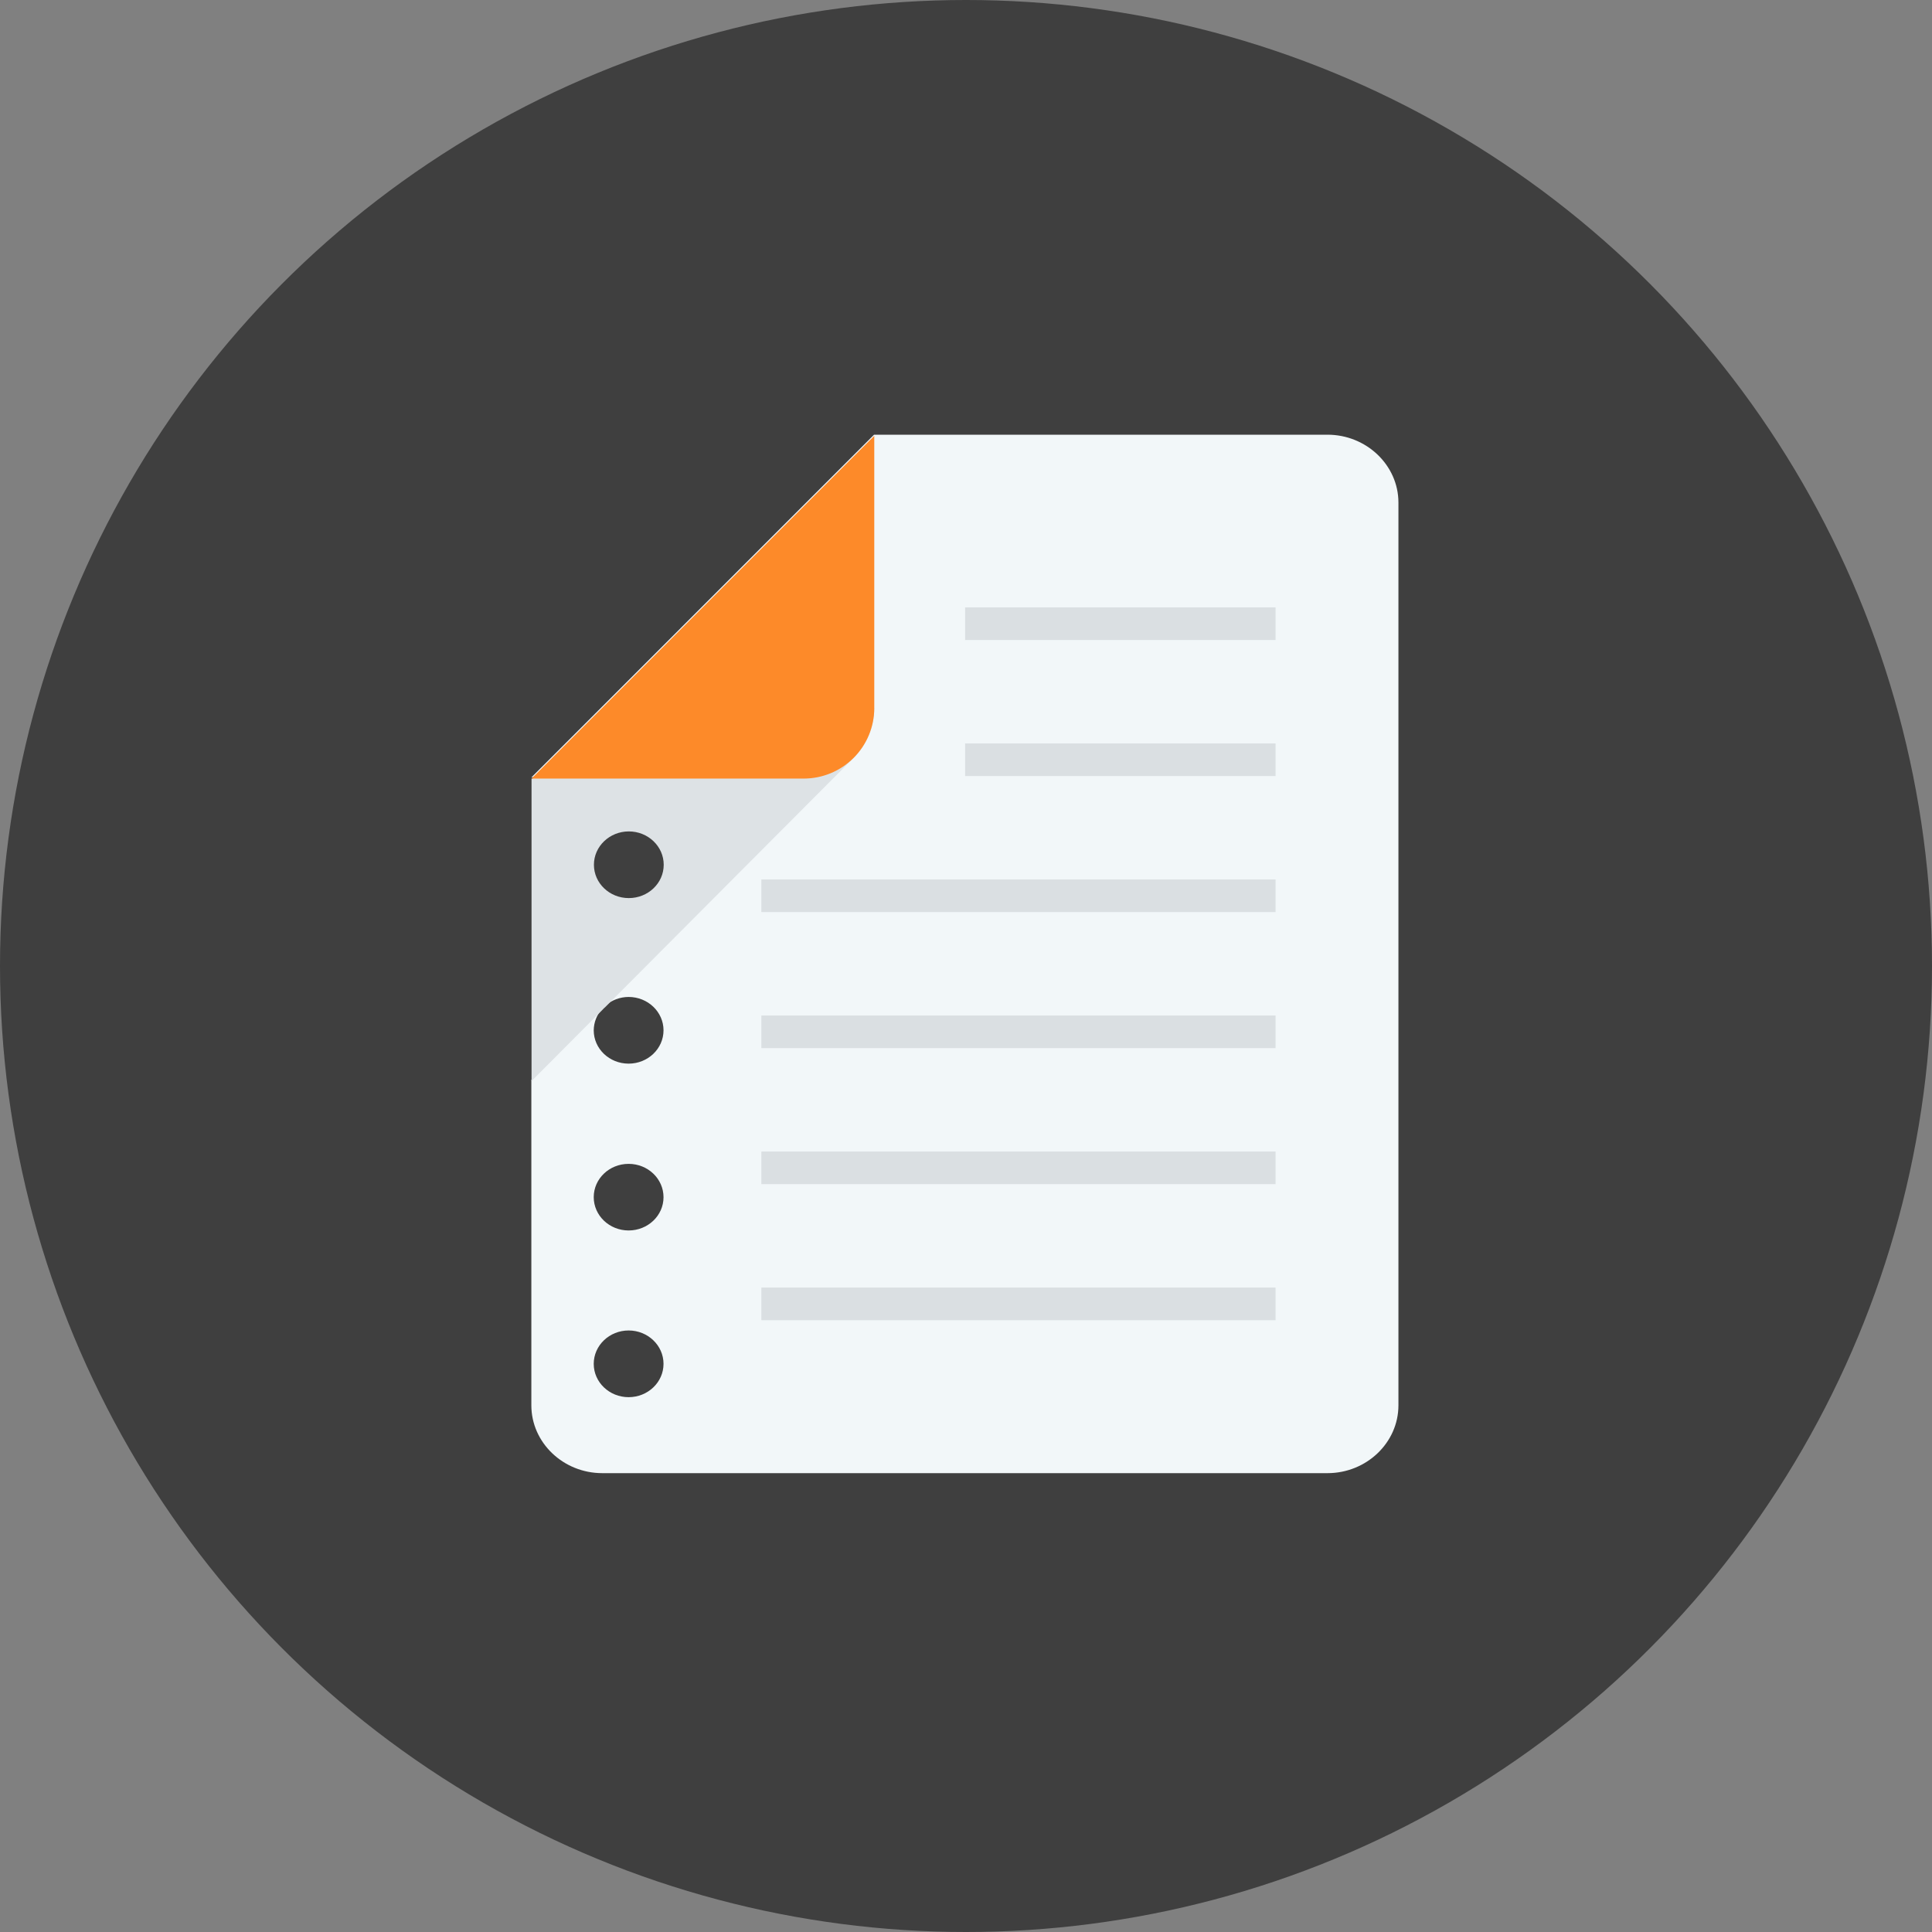
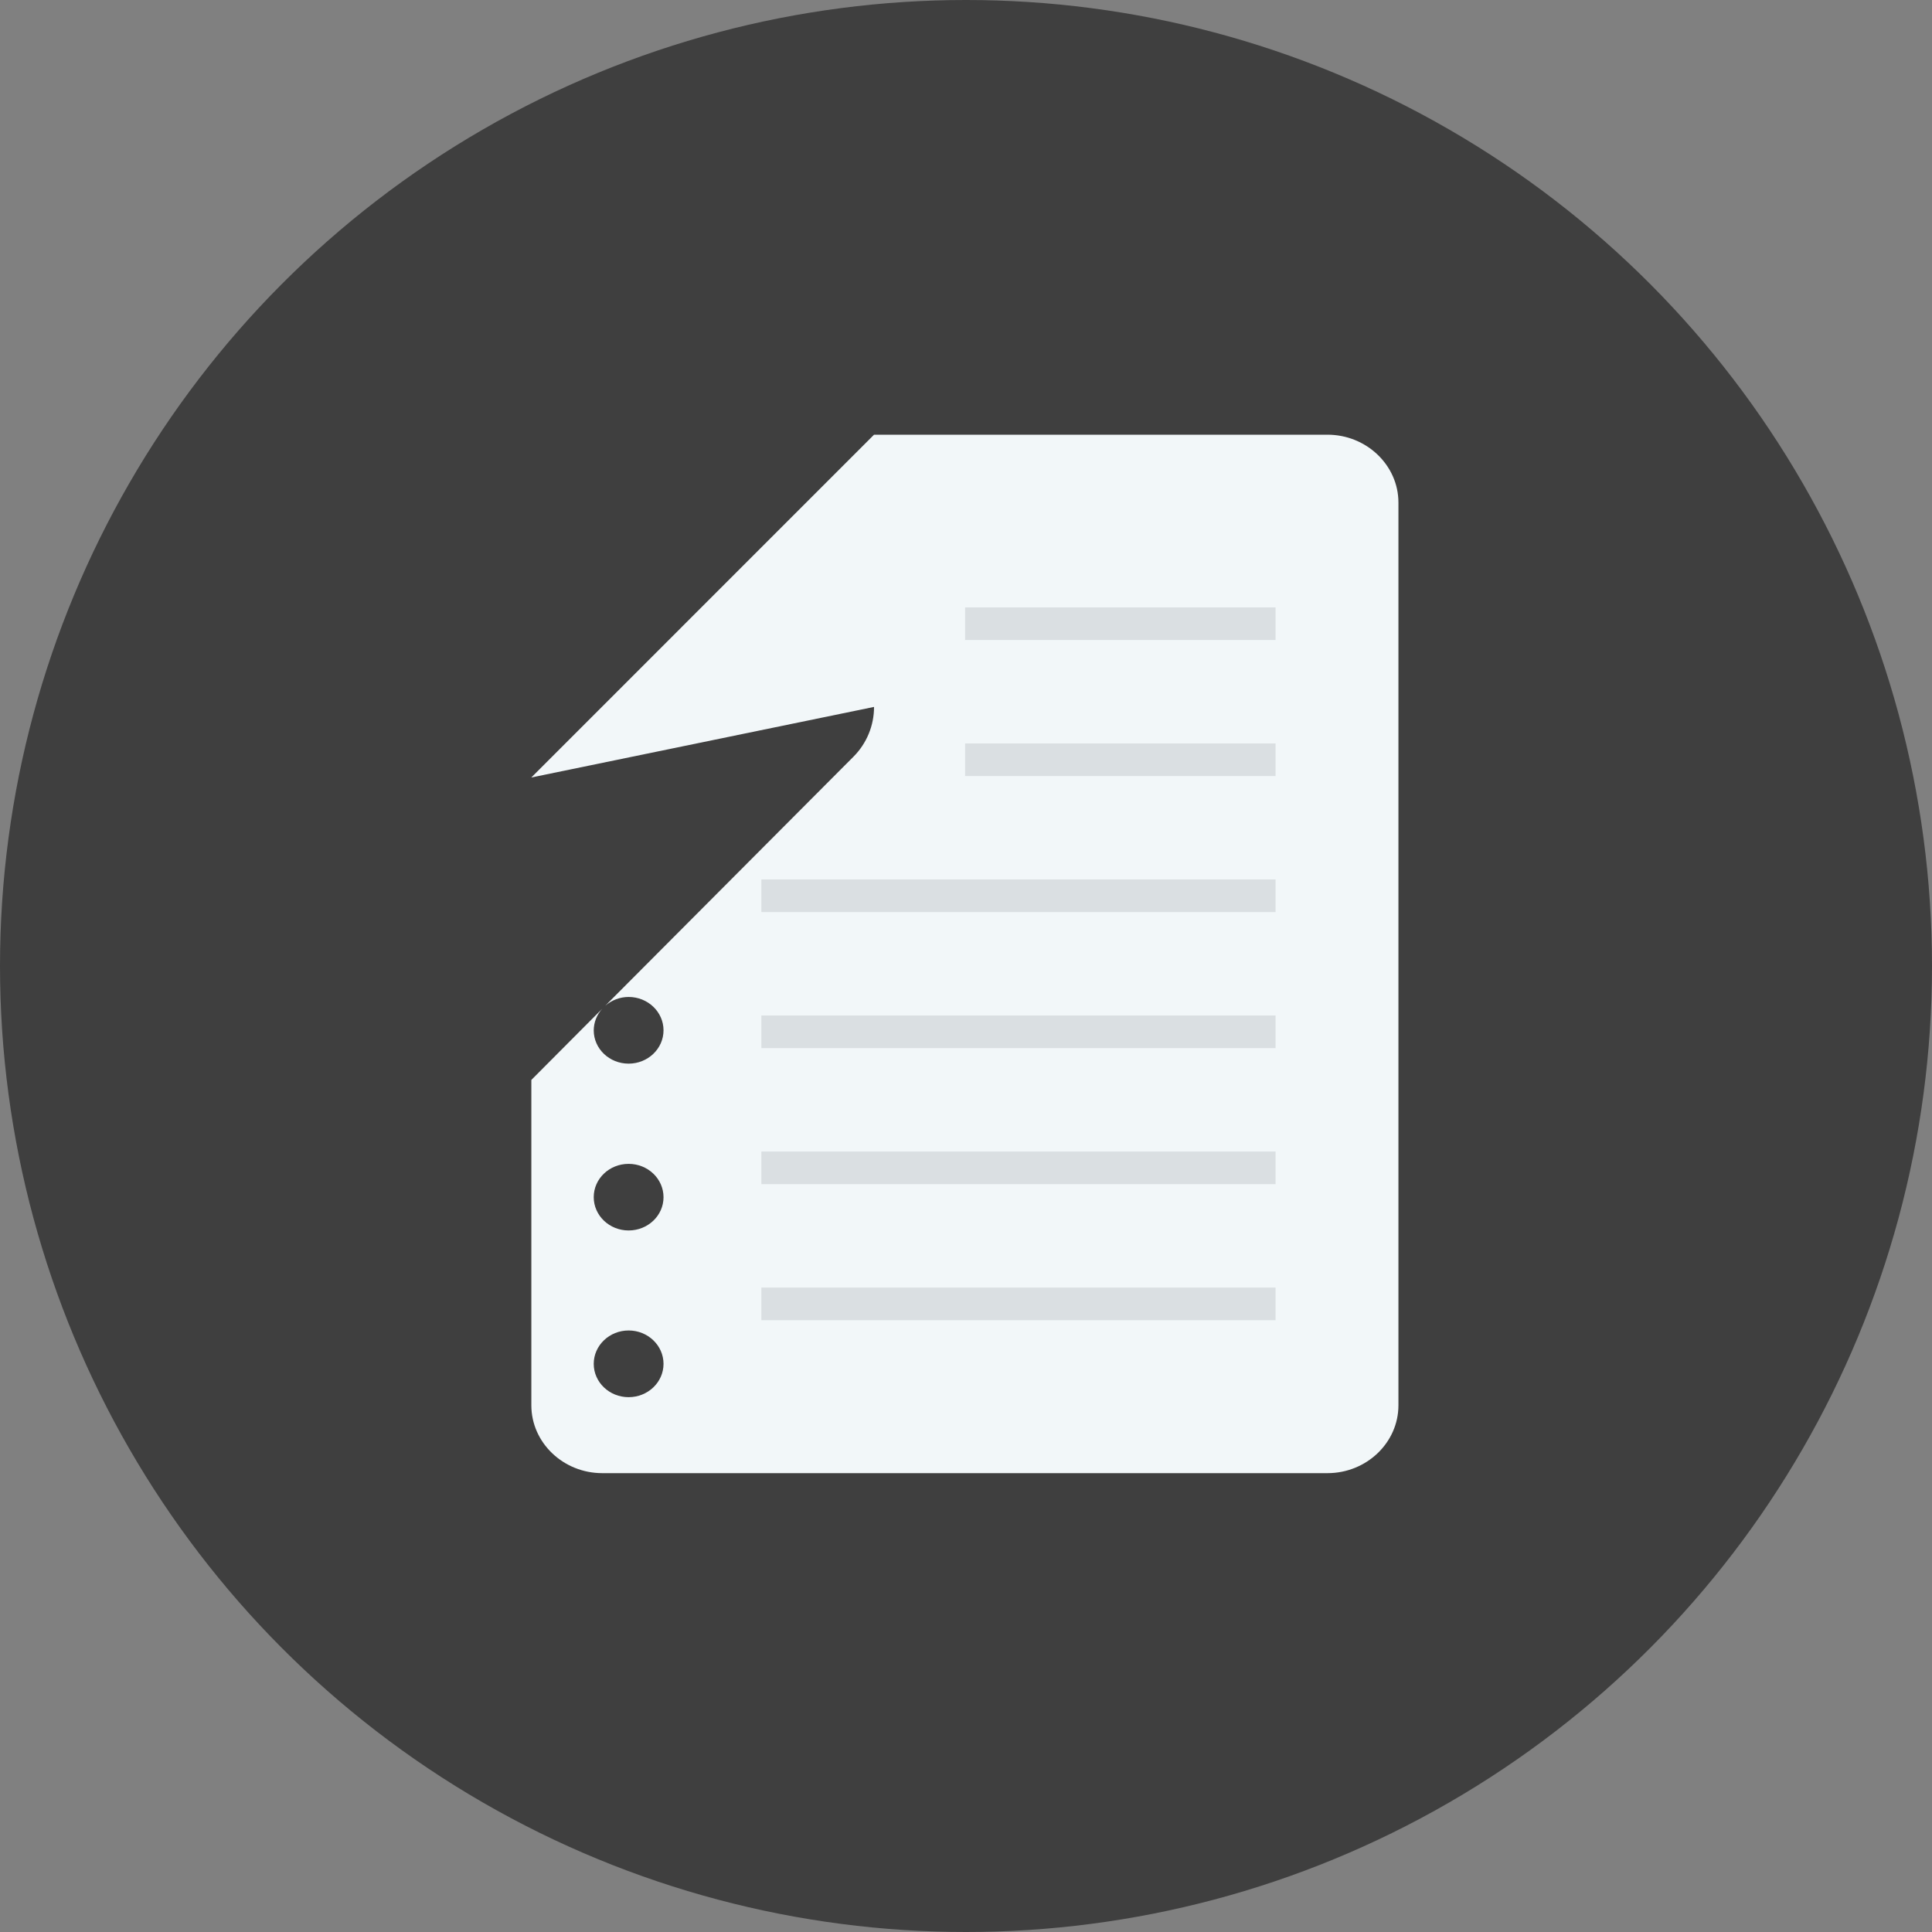
<svg xmlns="http://www.w3.org/2000/svg" width="80" height="80" viewBox="0 0 80 80" fill="none">
  <rect x="0" y="0" width="80" height="80" fill="#808080" stroke="none" />
  <circle cx="40" cy="40" r="40" fill="#3F3F3F" />
  <path d="M54.967 18H36.192L22 32.194L36.192 29.272C36.193 30.044 35.887 30.784 35.342 31.331L25.06 41.648C25.328 41.412 25.673 41.282 26.03 41.282C26.827 41.282 27.475 41.901 27.475 42.663C27.475 43.425 26.827 44.043 26.03 44.043C25.232 44.043 24.585 43.426 24.585 42.663C24.588 42.333 24.713 42.015 24.936 41.771L22.002 44.718V58.192C22.002 59.737 23.323 61 24.939 61H54.968C56.585 61 57.906 59.737 57.906 58.192V20.808C57.905 19.264 56.582 18 54.967 18ZM26.03 57.854C25.233 57.854 24.585 57.237 24.585 56.474C24.585 55.712 25.233 55.092 26.03 55.092C26.826 55.092 27.475 55.711 27.475 56.474C27.475 57.238 26.825 57.854 26.03 57.854ZM26.03 50.951C25.233 50.951 24.585 50.333 24.585 49.571C24.585 48.809 25.231 48.193 26.03 48.193C26.828 48.193 27.475 48.811 27.475 49.574C27.475 50.337 26.825 50.951 26.03 50.951Z" fill="#F2F7F9" />
  <path d="M52.818 36.416H31.526V37.768H52.818V36.416Z" fill="#DADFE2" />
  <path d="M52.818 42.049H31.526V43.401H52.818V42.049Z" fill="#DADFE2" />
  <path d="M52.818 47.682H31.526V49.033H52.818V47.682Z" fill="#DADFE2" />
  <path d="M52.818 53.315H31.526V54.667H52.818V53.315Z" fill="#DADFE2" />
  <path d="M52.818 25.151H39.963V26.502H52.818V25.151Z" fill="#DADFE2" />
  <path d="M52.818 30.784H39.963V32.135H52.818V30.784Z" fill="#DADFE2" />
-   <path d="M25.07 41.694L35.353 31.376C35.897 30.83 36.203 30.089 36.203 29.317L22.01 32.24V44.764L24.944 41.817C24.983 41.773 25.025 41.732 25.07 41.694ZM26.037 34.427C26.835 34.427 27.483 35.045 27.483 35.808C27.483 36.572 26.835 37.188 26.037 37.188C25.239 37.188 24.593 36.571 24.593 35.808C24.593 35.046 25.241 34.427 26.039 34.427H26.037Z" fill="#DDE2E5" />
-   <path d="M36.202 18.046L22.01 32.239H33.28C34.055 32.239 34.798 31.931 35.346 31.383C35.894 30.835 36.202 30.092 36.202 29.317V18.046Z" fill="#FD8A29" />
</svg>